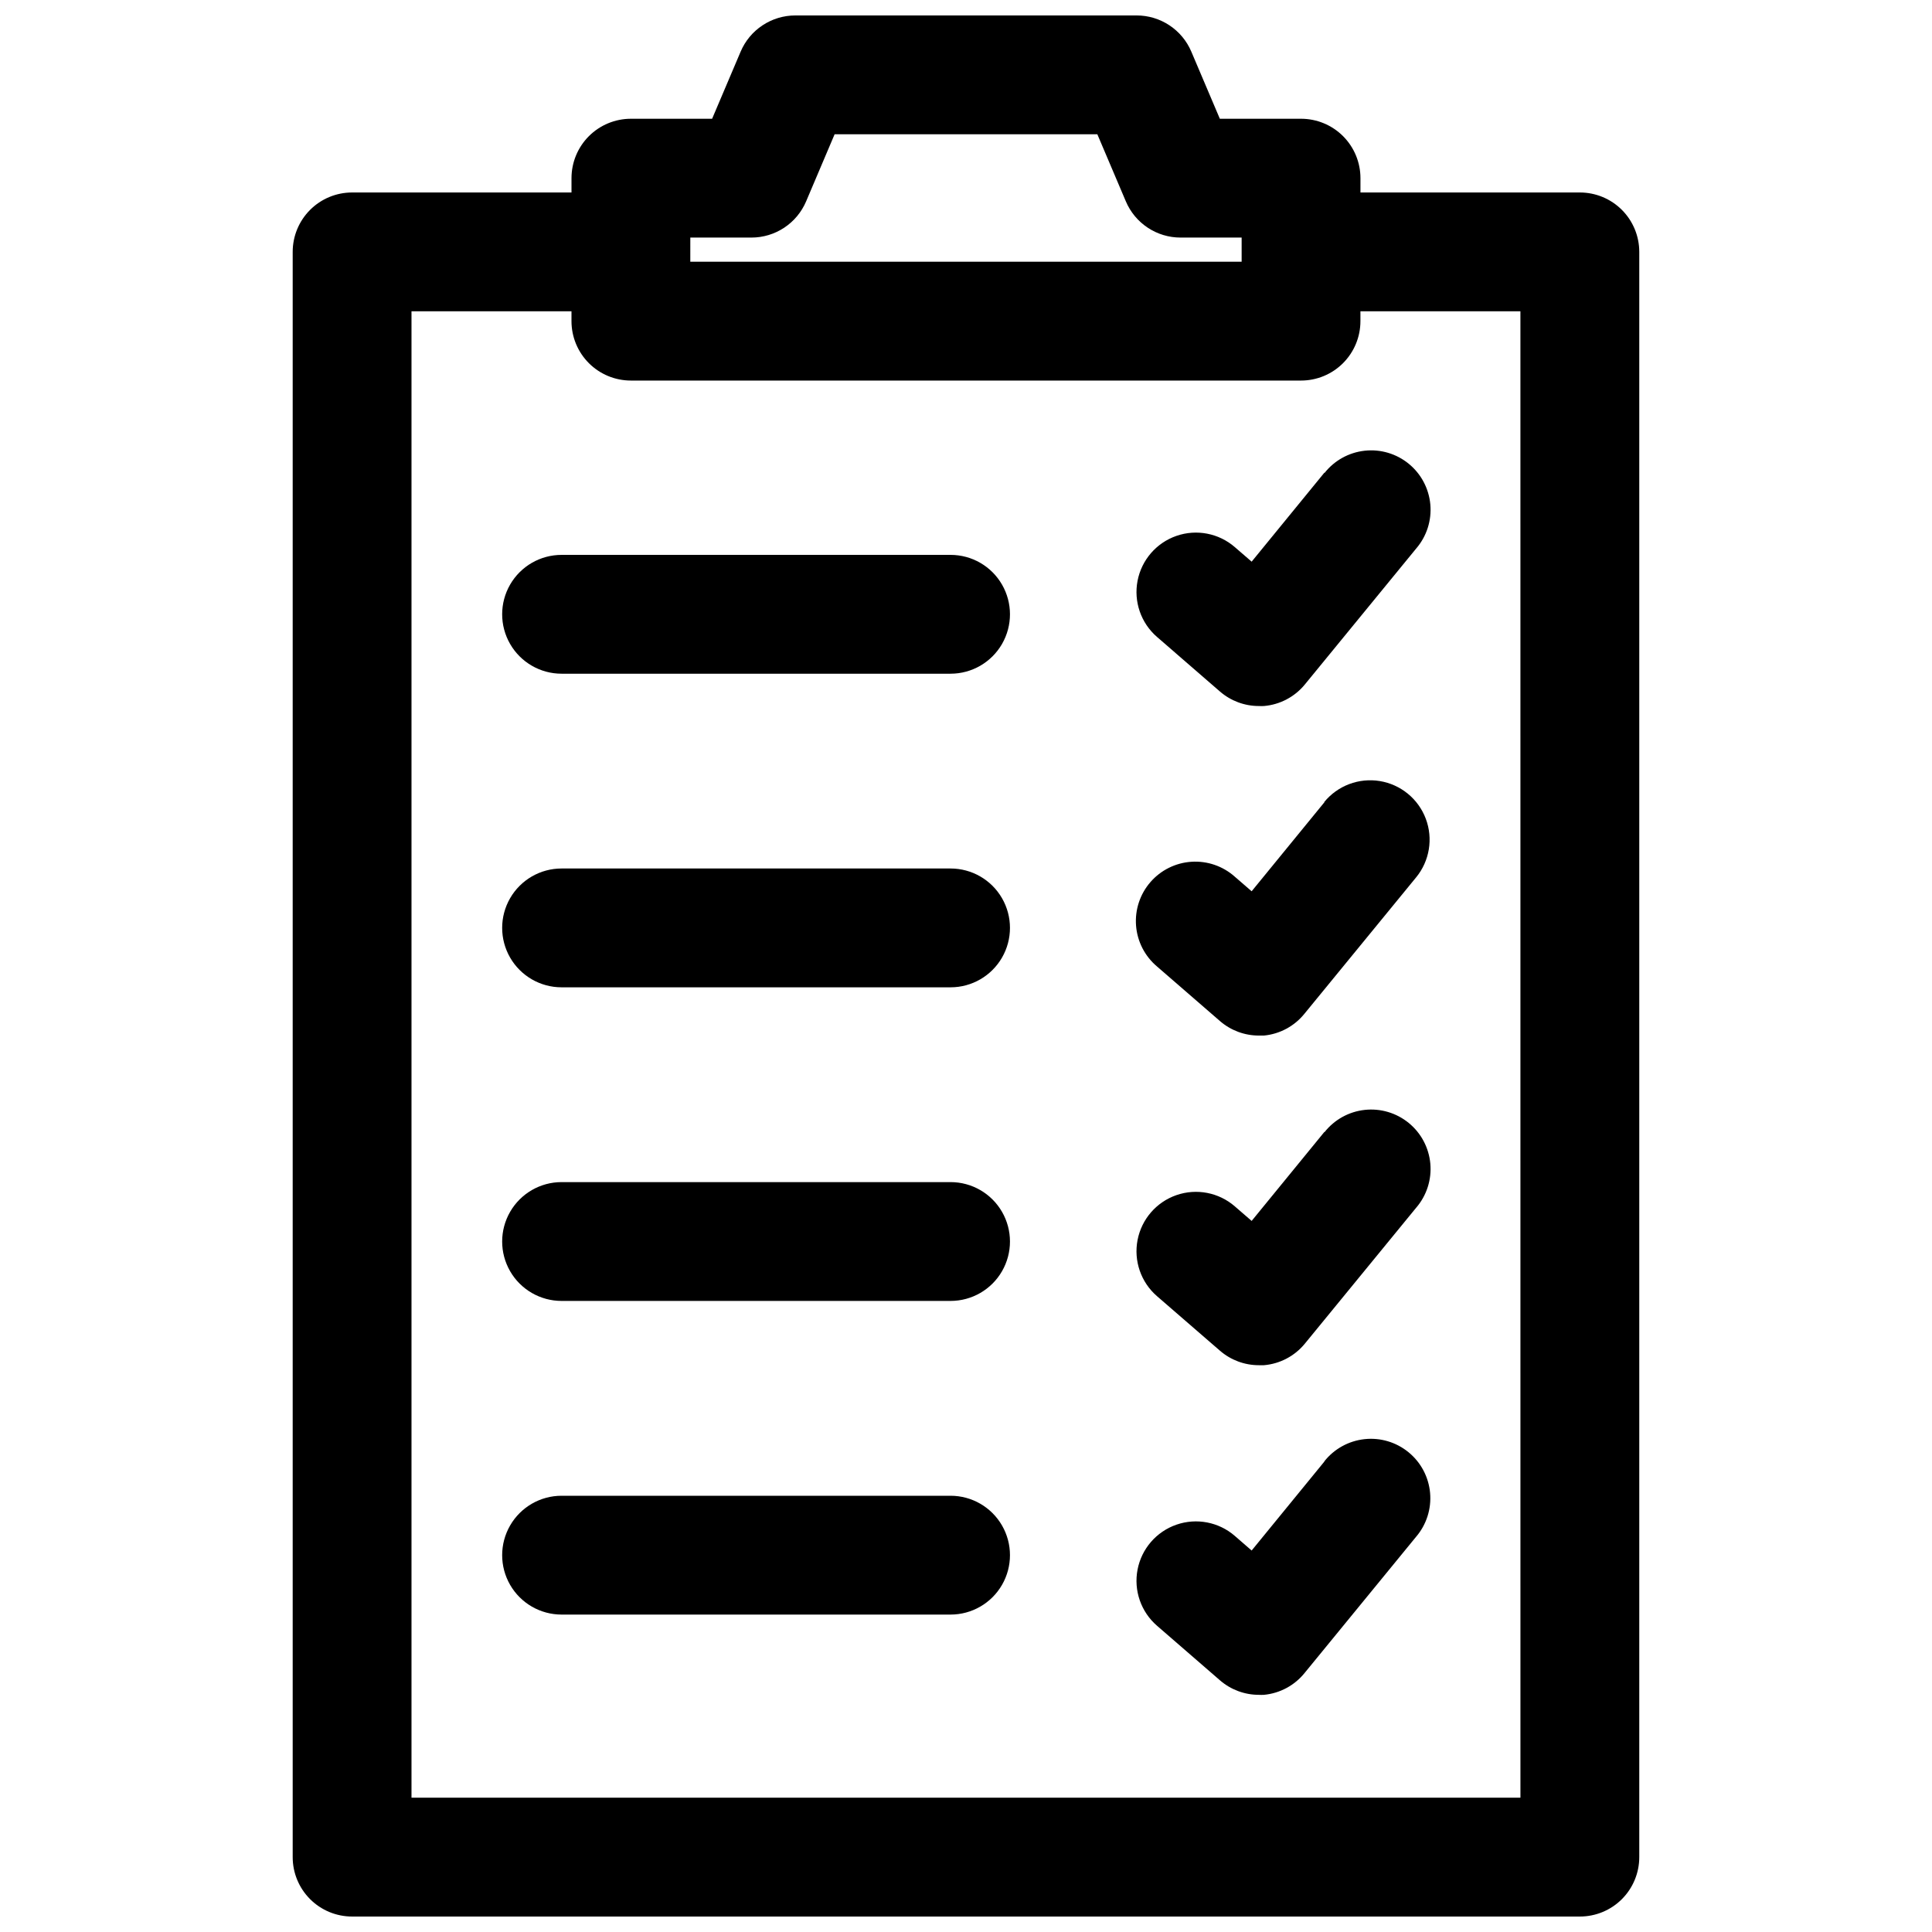
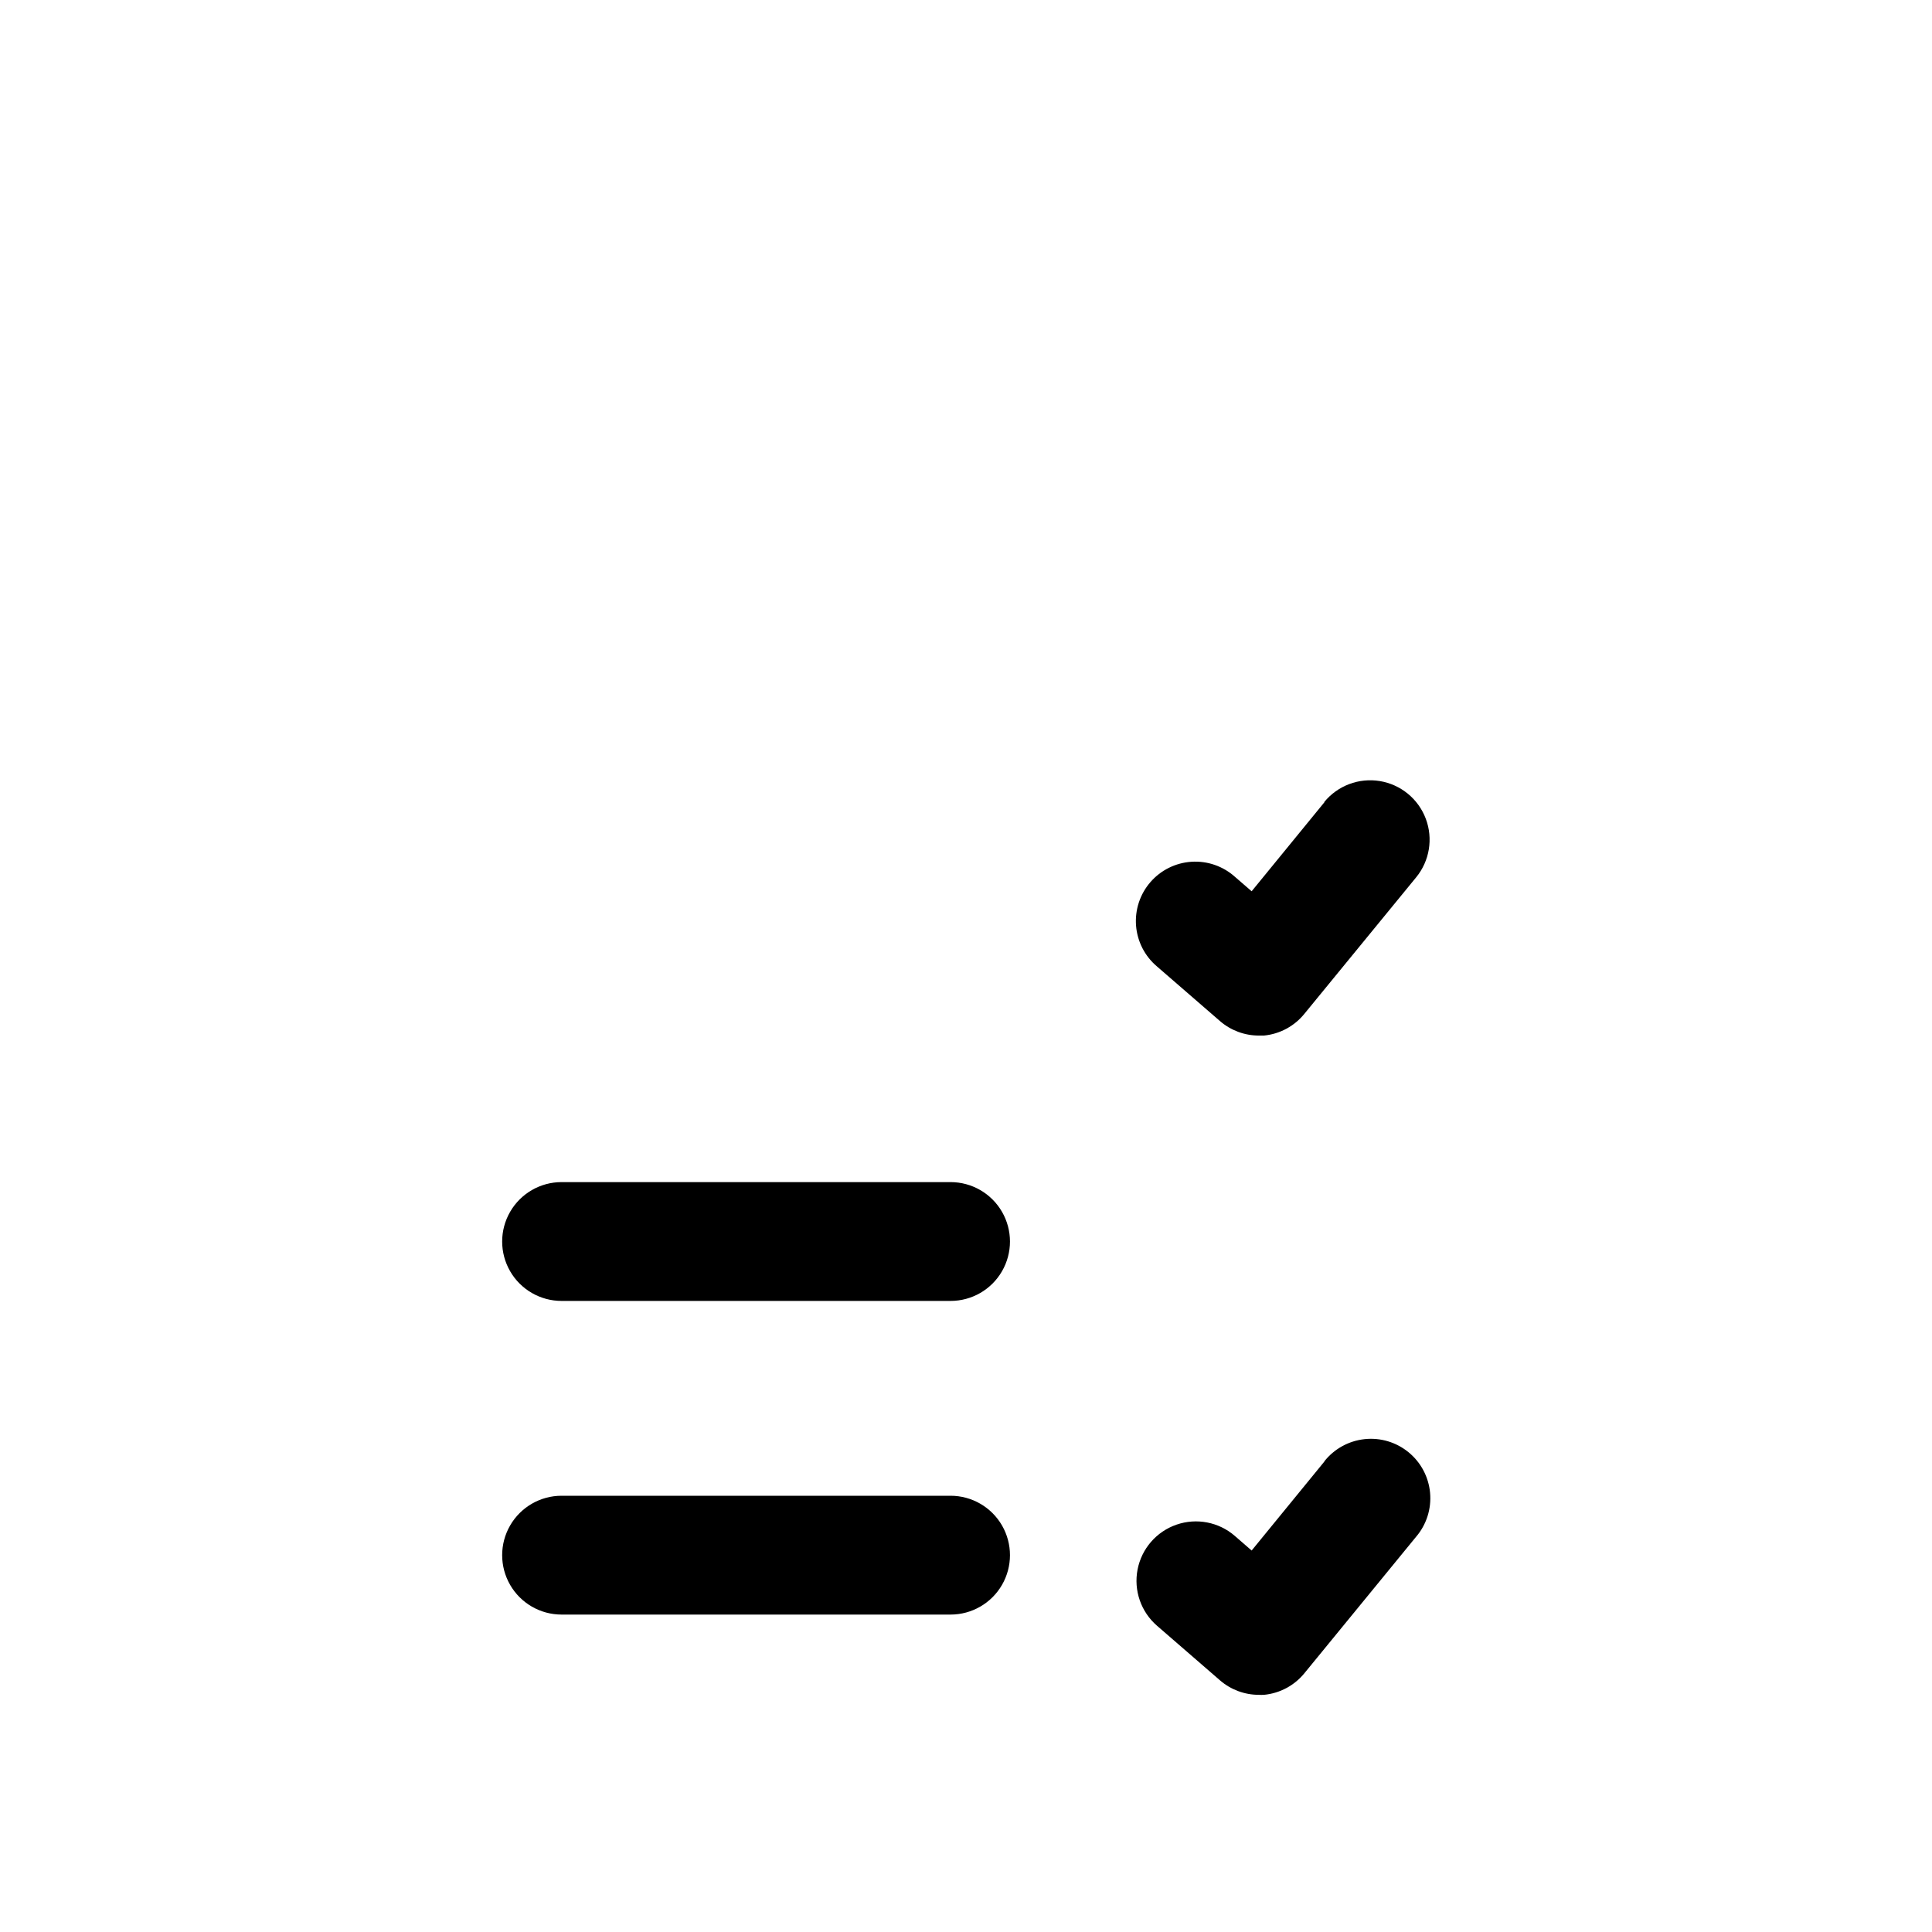
<svg xmlns="http://www.w3.org/2000/svg" width="800px" height="800px" version="1.1" viewBox="144 144 512 512">
  <defs>
    <clipPath id="a">
      <path d="m221 148.09h358v503.81h-358z" />
    </clipPath>
  </defs>
  <g clip-path="url(#a)">
-     <path d="m562.68 195.01h-58.145v-3.797c0-4.172-1.66-8.18-4.613-11.133-2.949-2.949-6.957-4.609-11.129-4.609h-21.523l-7.559-17.789c-1.207-2.844-3.223-5.269-5.801-6.973-2.574-1.707-5.594-2.617-8.684-2.617h-90.449c-3.09 0-6.113 0.906-8.691 2.613-2.582 1.703-4.602 4.129-5.809 6.977l-7.559 17.789h-21.52c-4.176 0-8.18 1.66-11.133 4.609-2.953 2.953-4.613 6.961-4.613 11.133v3.797h-58.141c-4.176 0-8.18 1.656-11.133 4.609s-4.613 6.957-4.613 11.133v425.41c0 4.176 1.66 8.18 4.613 11.133s6.957 4.609 11.133 4.609h325.37c4.172 0 8.18-1.656 11.133-4.609 2.949-2.953 4.609-6.957 4.609-11.133v-425.41c0-4.176-1.66-8.18-4.609-11.133-2.953-2.953-6.961-4.609-11.133-4.609zm-235.74 11.949h16.203c3.086 0 6.106-0.91 8.684-2.617 2.574-1.703 4.59-4.129 5.801-6.973l7.555-17.789h69.621l7.559 17.789c1.207 2.844 3.223 5.269 5.801 6.973 2.574 1.707 5.594 2.617 8.684 2.617h16.199v6.406h-146.11zm219.99 413.45h-293.88v-393.91h42.398v2.613c0 4.176 1.66 8.18 4.613 11.133 2.953 2.953 6.957 4.609 11.133 4.609h177.59c4.172 0 8.18-1.656 11.129-4.609 2.953-2.953 4.613-6.957 4.613-11.133v-2.613h42.398z" />
-   </g>
-   <path d="m395.91 291.05h-103.09c-5.625 0-10.82 3-13.633 7.871s-2.812 10.871 0 15.742c2.812 4.871 8.008 7.875 13.633 7.875h103.09c5.625 0 10.82-3.004 13.633-7.875 2.812-4.871 2.812-10.871 0-15.742s-8.008-7.871-13.633-7.871z" />
-   <path d="m395.91 374.16h-103.09c-5.625 0-10.82 3-13.633 7.871s-2.812 10.871 0 15.742 8.008 7.875 13.633 7.875h103.09c5.625 0 10.82-3.004 13.633-7.875s2.812-10.871 0-15.742-8.008-7.871-13.633-7.871z" />
+     </g>
  <path d="m395.91 457.27h-103.09c-5.625 0-10.82 3.004-13.633 7.875-2.812 4.871-2.812 10.871 0 15.742s8.008 7.871 13.633 7.871h103.09c5.625 0 10.82-3 13.633-7.871s2.812-10.871 0-15.742c-2.812-4.871-8.008-7.875-13.633-7.875z" />
  <path d="m395.91 540.39h-103.09c-5.625 0-10.82 3.004-13.633 7.875-2.812 4.871-2.812 10.871 0 15.742s8.008 7.871 13.633 7.871h103.09c5.625 0 10.82-3 13.633-7.871s2.812-10.871 0-15.742c-2.812-4.871-8.008-7.875-13.633-7.875z" />
-   <path d="m495 269.23-19.301 23.617-4.457-3.856c-4.254-3.684-10.148-4.82-15.465-2.981-5.316 1.84-9.25 6.379-10.312 11.902-1.066 5.523 0.898 11.199 5.152 14.883l16.688 14.469c2.863 2.481 6.523 3.844 10.312 3.84 0.445 0.023 0.891 0.023 1.336 0 4.242-0.359 8.156-2.422 10.848-5.715l29.551-36.086h0.004c2.742-3.219 4.074-7.402 3.695-11.617-0.379-4.211-2.434-8.094-5.707-10.773-3.269-2.676-7.481-3.93-11.684-3.469-4.203 0.461-8.047 2.59-10.66 5.914z" />
  <path d="m495 356.58-19.301 23.617-4.457-3.856v-0.004c-3.148-2.805-7.285-4.231-11.488-3.961-4.207 0.27-8.129 2.215-10.887 5.398-2.762 3.184-4.129 7.34-3.801 11.539 0.328 4.203 2.328 8.098 5.551 10.812l16.688 14.469c2.863 2.481 6.523 3.844 10.312 3.84h1.34-0.004c4.238-0.406 8.129-2.516 10.785-5.84l29.551-36.086h0.004c3.562-4.352 4.539-10.273 2.555-15.535-1.984-5.266-6.629-9.07-12.18-9.984-5.551-0.91-11.168 1.207-14.734 5.559z" />
-   <path d="m495 443.94-19.301 23.617-4.457-3.856v-0.004c-4.254-3.684-10.148-4.82-15.465-2.981s-9.25 6.379-10.312 11.902c-1.066 5.527 0.898 11.199 5.152 14.883l16.688 14.453c2.863 2.481 6.523 3.844 10.312 3.84h1.34-0.004c4.242-0.359 8.156-2.422 10.848-5.715l29.551-36.086 0.004 0.004c2.742-3.223 4.074-7.406 3.695-11.617-0.379-4.215-2.434-8.094-5.707-10.773-3.269-2.68-7.481-3.93-11.684-3.473-4.203 0.461-8.047 2.59-10.66 5.914z" />
  <path d="m495 531.29-19.301 23.617-4.457-3.871v-0.004c-4.254-3.684-10.148-4.82-15.465-2.981-5.316 1.84-9.25 6.379-10.312 11.902-1.066 5.527 0.898 11.199 5.152 14.883l16.688 14.469c2.863 2.481 6.523 3.844 10.312 3.844 0.445 0.023 0.891 0.023 1.336 0 4.231-0.398 8.121-2.488 10.785-5.797l29.551-36.102h0.004c2.742-3.219 4.074-7.402 3.695-11.617-0.379-4.211-2.434-8.094-5.707-10.77-3.269-2.68-7.481-3.934-11.684-3.473-4.207 0.461-8.047 2.59-10.664 5.914z" />
</svg>